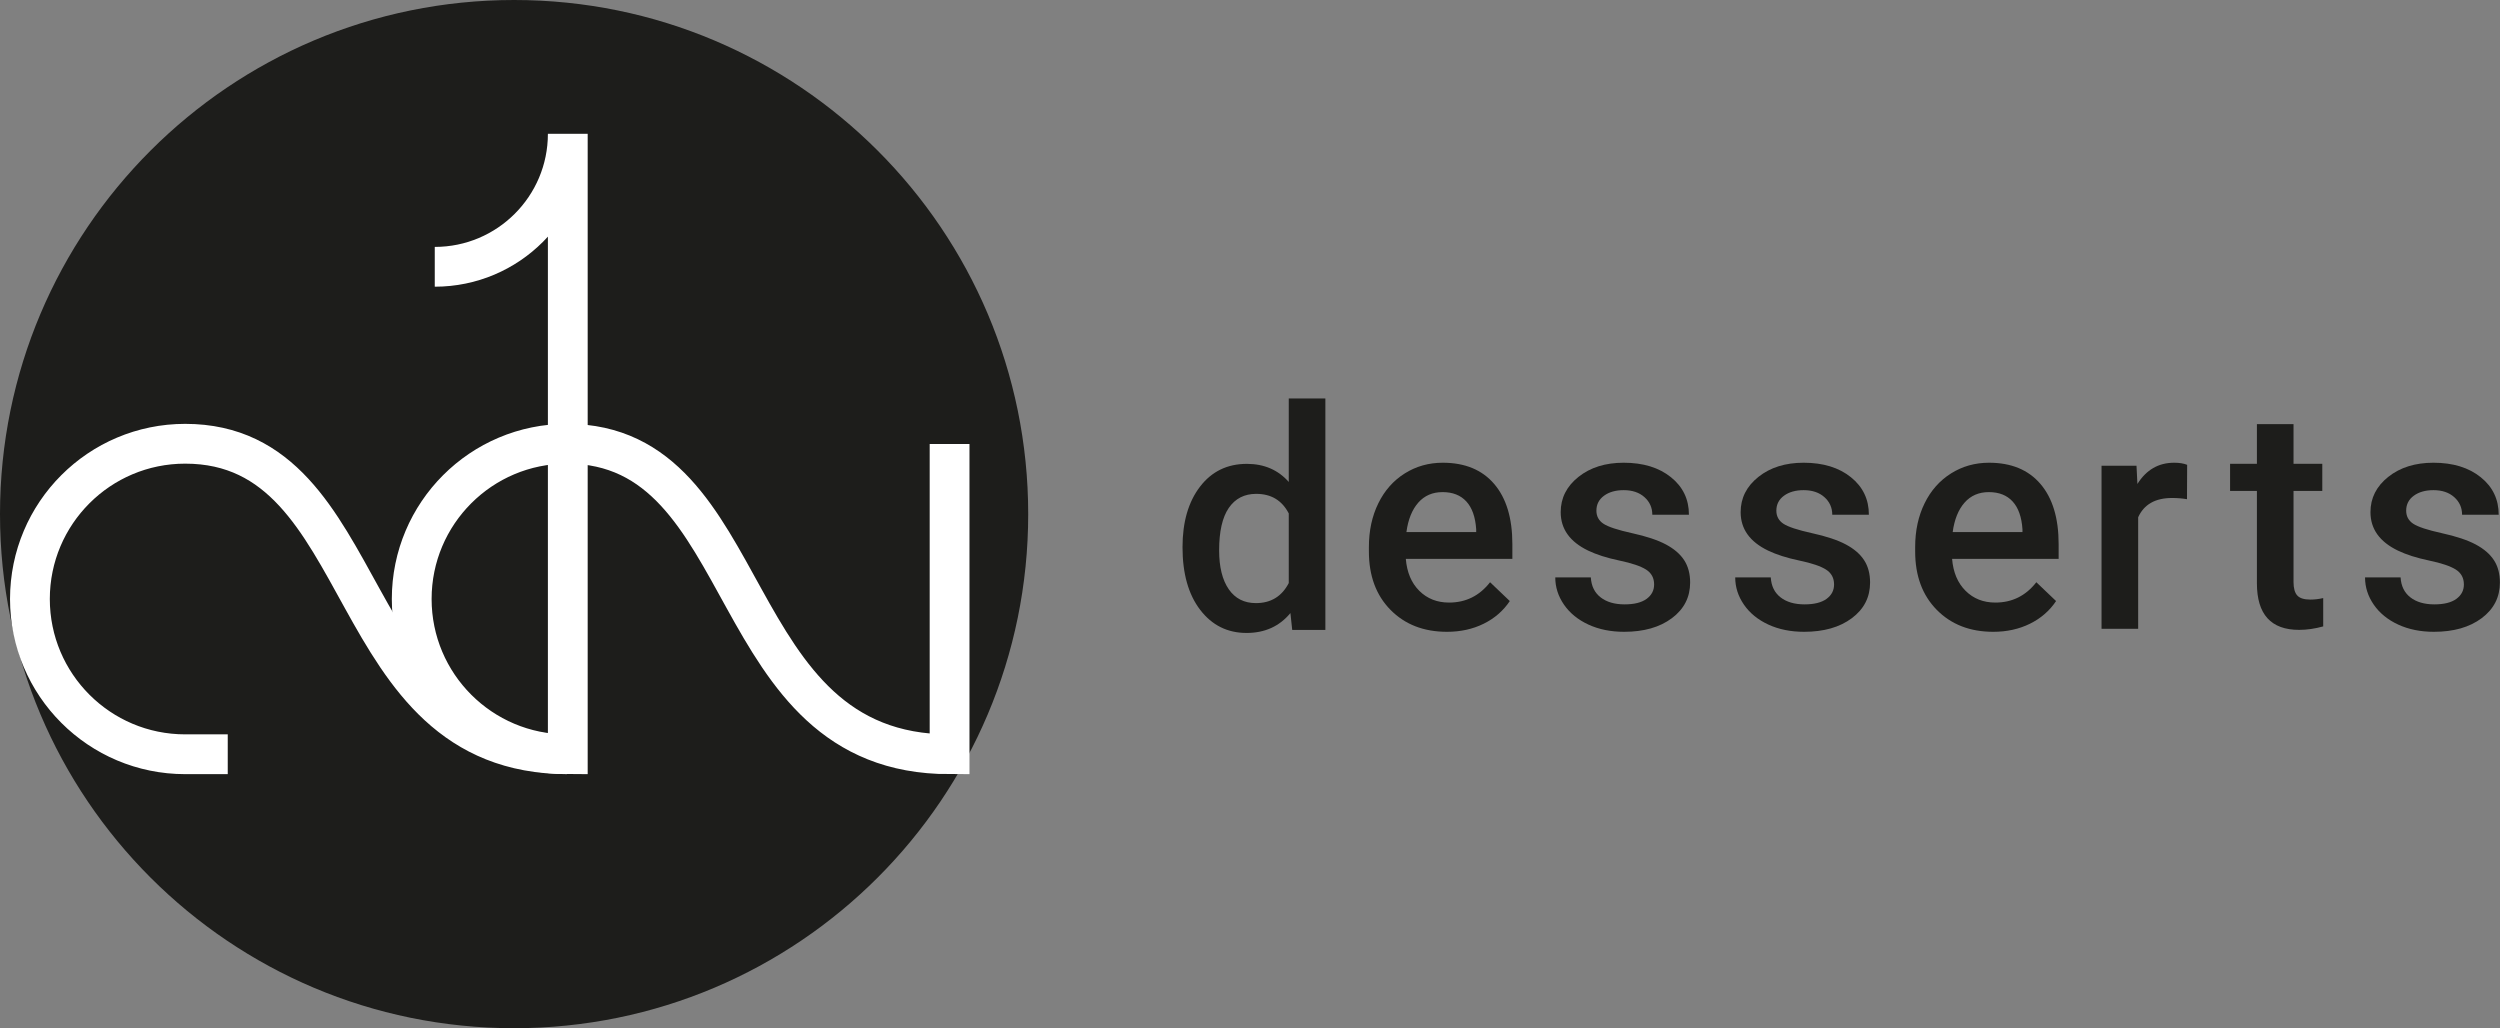
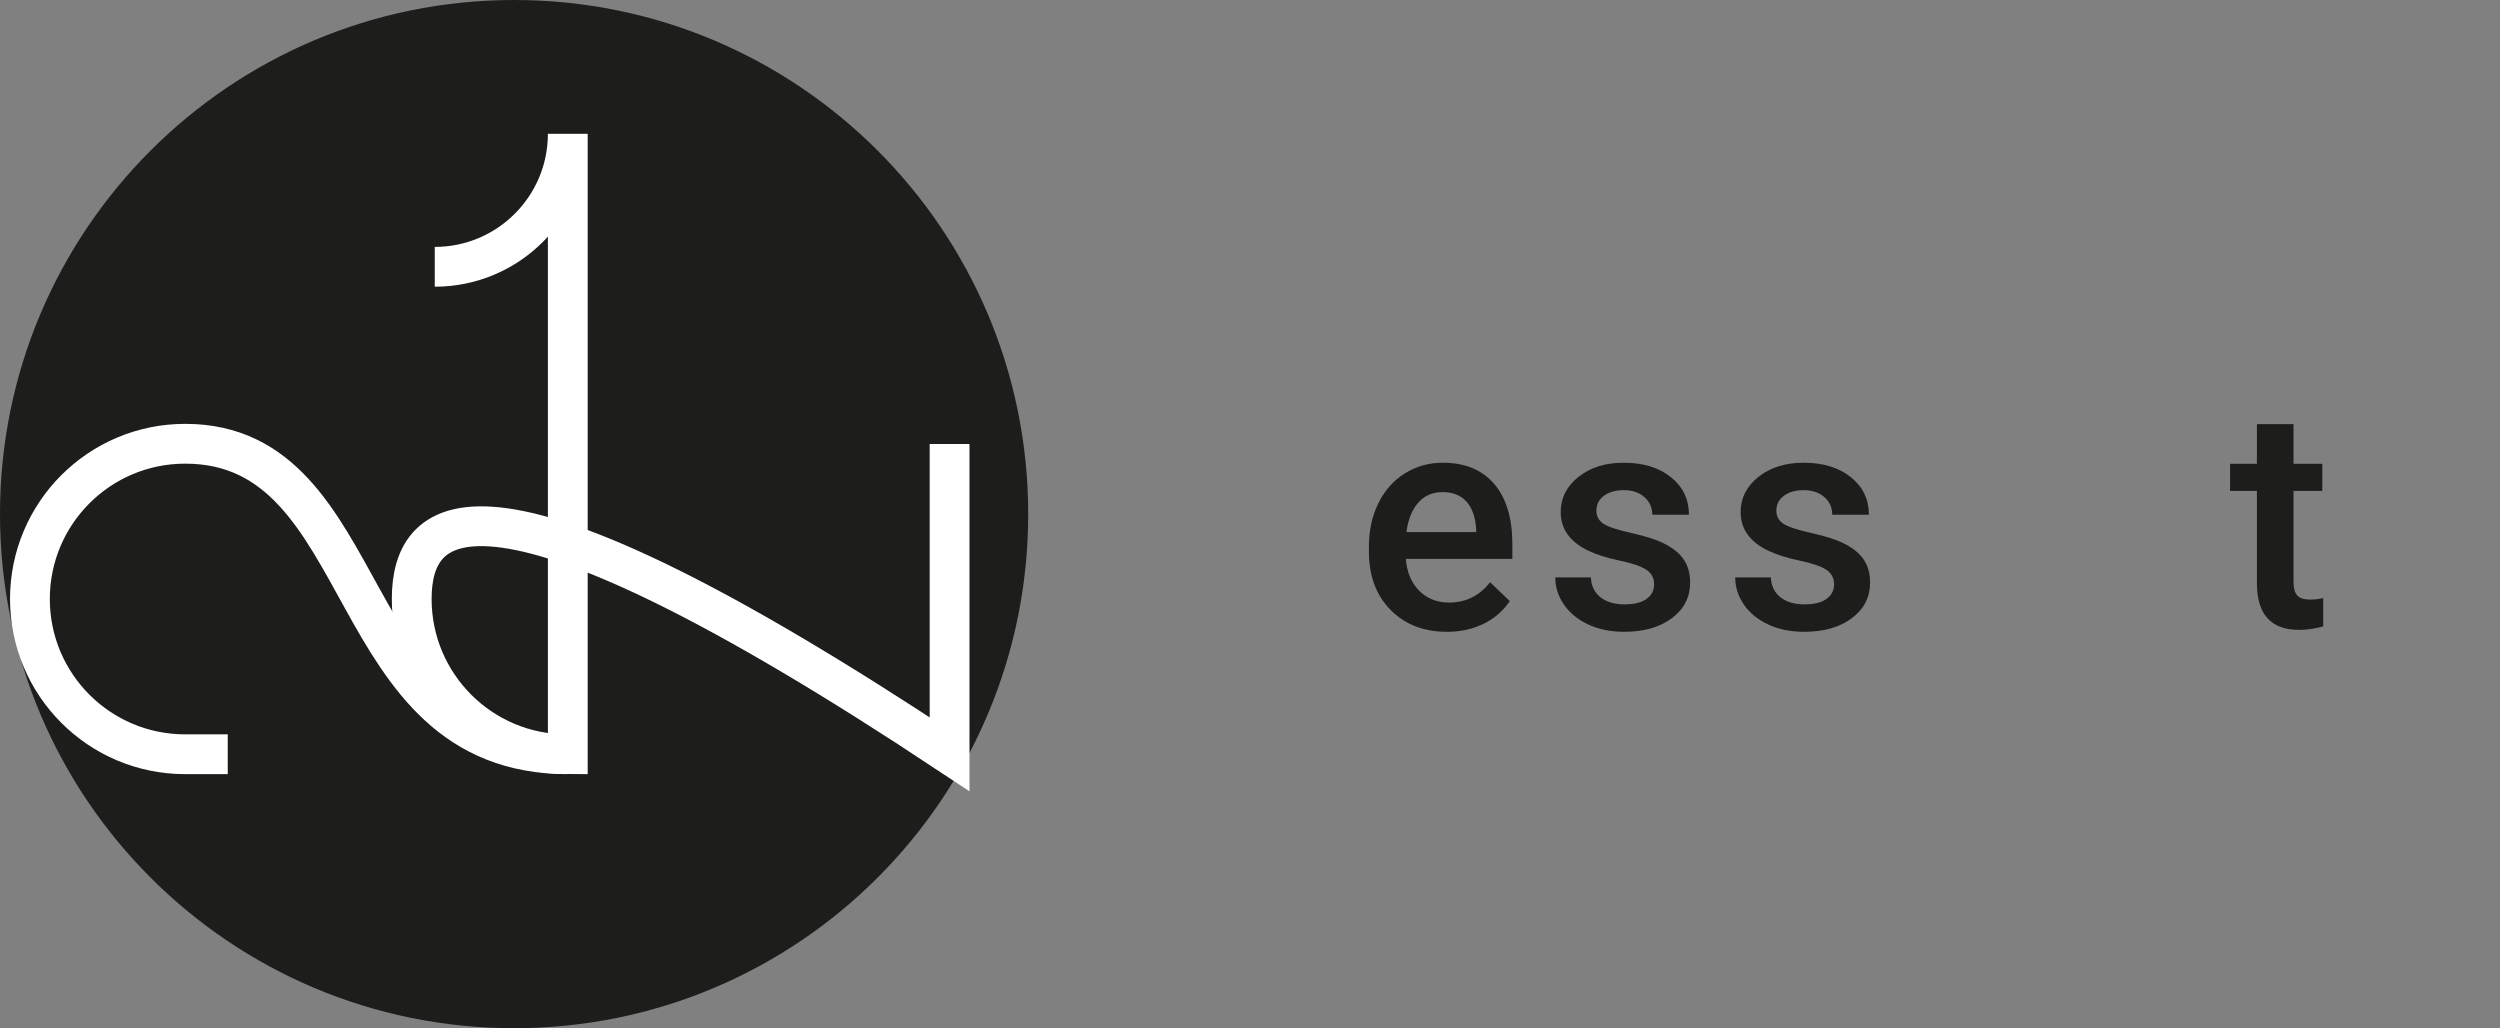
<svg xmlns="http://www.w3.org/2000/svg" width="389" height="160" viewBox="0 0 389 160" fill="none">
  <rect x="0" y="0" width="389" height="160" fill="#808080" stroke="none" />
  <path d="M159.989 79.995C159.989 124.175 124.175 159.989 79.995 159.989C35.815 159.989 0 124.175 0 79.995C0 35.815 35.815 -6.36419e-07 79.995 -6.36419e-07C124.175 -6.36419e-07 159.989 35.815 159.989 79.995Z" fill="#1D1D1B" />
  <path d="M67.649 41.515C79.08 41.515 88.348 32.247 88.348 20.815V117.362C52.656 117.362 58.715 69.048 28.812 69.048C15.471 69.048 4.656 79.864 4.656 93.206C4.656 106.546 15.471 117.362 28.812 117.362H35.437" stroke="white" stroke-width="6.191" stroke-miterlimit="10" />
-   <path d="M147.755 69.088V117.362C112.061 117.362 118.12 69.048 88.22 69.048C74.879 69.048 64.063 79.864 64.063 93.204C64.063 106.546 74.879 117.362 88.22 117.362" stroke="white" stroke-width="6.191" stroke-miterlimit="10" />
-   <path d="M383.381 90.947C383.381 89.931 382.964 89.157 382.128 88.625C381.292 88.093 379.904 87.625 377.965 87.219C376.027 86.812 374.409 86.296 373.112 85.671C370.265 84.295 368.844 82.303 368.844 79.691C368.844 77.503 369.765 75.673 371.611 74.204C373.456 72.735 375.799 72 378.645 72C381.679 72 384.129 72.751 385.996 74.251C387.864 75.752 388.797 77.697 388.797 80.089H383.1C383.1 78.996 382.693 78.085 381.881 77.359C381.068 76.631 379.989 76.268 378.645 76.268C377.395 76.268 376.375 76.557 375.584 77.136C374.796 77.713 374.401 78.488 374.401 79.456C374.401 80.332 374.768 81.012 375.503 81.497C376.239 81.981 377.723 82.471 379.959 82.963C382.193 83.455 383.948 84.041 385.223 84.721C386.496 85.401 387.443 86.219 388.06 87.171C388.677 88.125 388.985 89.281 388.985 90.641C388.985 92.924 388.04 94.773 386.148 96.188C384.257 97.603 381.78 98.309 378.716 98.309C376.636 98.309 374.784 97.935 373.159 97.184C371.532 96.433 370.265 95.401 369.359 94.088C368.453 92.776 368 91.361 368 89.844H373.533C373.612 91.189 374.12 92.224 375.057 92.951C375.996 93.679 377.239 94.041 378.787 94.041C380.287 94.041 381.427 93.756 382.209 93.187C382.991 92.615 383.381 91.869 383.381 90.947Z" fill="#1D1D1B" />
+   <path d="M147.755 69.088V117.362C74.879 69.048 64.063 79.864 64.063 93.204C64.063 106.546 74.879 117.362 88.22 117.362" stroke="white" stroke-width="6.191" stroke-miterlimit="10" />
  <path d="M356.872 66V72.167H361.349V76.388H356.872V90.552C356.872 91.521 357.064 92.22 357.447 92.649C357.829 93.08 358.512 93.295 359.499 93.295C360.155 93.295 360.819 93.217 361.491 93.06V97.469C360.193 97.828 358.943 98.008 357.739 98.008C353.361 98.008 351.175 95.593 351.175 90.763V76.388H347V72.167H351.175V66H356.872Z" fill="#1D1D1B" />
-   <path d="M340.296 77.675C339.547 77.549 338.771 77.487 337.975 77.487C335.364 77.487 333.604 78.488 332.699 80.488V97.841H327V72.469H332.44L332.581 75.307C333.956 73.103 335.864 72 338.303 72C339.115 72 339.788 72.109 340.32 72.328L340.296 77.675Z" fill="#1D1D1B" />
-   <path d="M309.467 76.572C307.903 76.572 306.641 77.12 305.68 78.213C304.717 79.308 304.105 80.832 303.839 82.787H314.696V82.364C314.571 80.457 314.063 79.015 313.171 78.037C312.28 77.061 311.047 76.572 309.467 76.572ZM310.147 98.309C306.536 98.309 303.608 97.172 301.365 94.897C299.121 92.623 298 89.595 298 85.811V85.107C298 82.575 298.489 80.312 299.465 78.319C300.441 76.325 301.815 74.775 303.581 73.664C305.347 72.555 307.317 72 309.491 72C312.944 72 315.613 73.101 317.497 75.305C319.383 77.511 320.324 80.628 320.324 84.661V86.96H303.745C303.917 89.055 304.616 90.712 305.844 91.932C307.071 93.151 308.613 93.76 310.475 93.76C313.085 93.76 315.212 92.705 316.853 90.595L319.925 93.525C318.908 95.043 317.552 96.219 315.856 97.055C314.161 97.891 312.257 98.309 310.147 98.309" fill="#1D1D1B" />
  <path d="M224.467 76.572C222.903 76.572 221.641 77.12 220.68 78.213C219.717 79.308 219.105 80.832 218.839 82.787H229.696V82.364C229.571 80.457 229.063 79.015 228.171 78.037C227.28 77.061 226.047 76.572 224.467 76.572ZM225.147 98.309C221.536 98.309 218.608 97.172 216.365 94.897C214.121 92.623 213 89.595 213 85.811V85.107C213 82.575 213.489 80.312 214.465 78.319C215.441 76.325 216.815 74.775 218.581 73.664C220.347 72.555 222.317 72 224.491 72C227.944 72 230.613 73.101 232.497 75.305C234.383 77.511 235.324 80.628 235.324 84.661V86.96H218.745C218.917 89.055 219.616 90.712 220.844 91.932C222.071 93.151 223.613 93.76 225.475 93.76C228.085 93.76 230.212 92.705 231.853 90.595L234.925 93.525C233.908 95.043 232.552 96.219 230.856 97.055C229.161 97.891 227.257 98.309 225.147 98.309" fill="#1D1D1B" />
  <path d="M257.381 90.947C257.381 89.931 256.964 89.157 256.128 88.625C255.292 88.093 253.904 87.625 251.965 87.219C250.027 86.812 248.409 86.296 247.112 85.671C244.265 84.295 242.844 82.303 242.844 79.691C242.844 77.503 243.765 75.673 245.611 74.204C247.456 72.735 249.799 72 252.645 72C255.679 72 258.129 72.751 259.996 74.251C261.864 75.752 262.797 77.697 262.797 80.089H257.1C257.1 78.996 256.693 78.085 255.881 77.359C255.068 76.631 253.989 76.268 252.645 76.268C251.395 76.268 250.375 76.557 249.584 77.136C248.796 77.713 248.401 78.488 248.401 79.456C248.401 80.332 248.768 81.012 249.503 81.497C250.239 81.981 251.723 82.471 253.959 82.963C256.193 83.455 257.948 84.041 259.223 84.721C260.496 85.401 261.443 86.219 262.06 87.171C262.677 88.125 262.985 89.281 262.985 90.641C262.985 92.924 262.04 94.773 260.148 96.188C258.257 97.603 255.78 98.309 252.716 98.309C250.636 98.309 248.784 97.935 247.159 97.184C245.532 96.433 244.265 95.401 243.359 94.088C242.453 92.776 242 91.361 242 89.844H247.533C247.612 91.189 248.12 92.224 249.057 92.951C249.996 93.679 251.239 94.041 252.787 94.041C254.287 94.041 255.427 93.756 256.209 93.187C256.991 92.615 257.381 91.869 257.381 90.947Z" fill="#1D1D1B" />
  <path d="M285.381 90.947C285.381 89.931 284.964 89.157 284.128 88.625C283.292 88.093 281.904 87.625 279.965 87.219C278.027 86.812 276.409 86.296 275.112 85.671C272.265 84.295 270.844 82.303 270.844 79.691C270.844 77.503 271.765 75.673 273.611 74.204C275.456 72.735 277.799 72 280.645 72C283.679 72 286.129 72.751 287.996 74.251C289.864 75.752 290.797 77.697 290.797 80.089H285.1C285.1 78.996 284.693 78.085 283.881 77.359C283.068 76.631 281.989 76.268 280.645 76.268C279.395 76.268 278.375 76.557 277.584 77.136C276.796 77.713 276.401 78.488 276.401 79.456C276.401 80.332 276.768 81.012 277.503 81.497C278.239 81.981 279.723 82.471 281.959 82.963C284.193 83.455 285.948 84.041 287.223 84.721C288.496 85.401 289.443 86.219 290.06 87.171C290.677 88.125 290.985 89.281 290.985 90.641C290.985 92.924 290.04 94.773 288.148 96.188C286.257 97.603 283.78 98.309 280.716 98.309C278.636 98.309 276.784 97.935 275.159 97.184C273.532 96.433 272.265 95.401 271.359 94.088C270.453 92.776 270 91.361 270 89.844H275.533C275.612 91.189 276.12 92.224 277.057 92.951C277.996 93.679 279.239 94.041 280.787 94.041C282.287 94.041 283.427 93.756 284.209 93.187C284.991 92.615 285.381 91.869 285.381 90.947Z" fill="#1D1D1B" />
-   <path d="M189.697 85.637C189.697 88.217 190.193 90.229 191.185 91.675C192.179 93.121 193.589 93.844 195.419 93.844C197.748 93.844 199.451 92.804 200.531 90.725V79.892C199.483 77.86 197.795 76.844 195.465 76.844C193.62 76.844 192.199 77.575 191.197 79.036C190.197 80.499 189.697 82.699 189.697 85.637ZM184 85.144C184 81.237 184.905 78.099 186.72 75.729C188.532 73.361 190.963 72.177 194.011 72.177C196.7 72.177 198.873 73.115 200.531 74.992V62H206.228V98.019H201.069L200.788 95.392C199.084 97.456 196.809 98.487 193.964 98.487C190.995 98.487 188.591 97.291 186.755 94.9C184.917 92.508 184 89.256 184 85.144" fill="#1D1D1B" />
</svg>